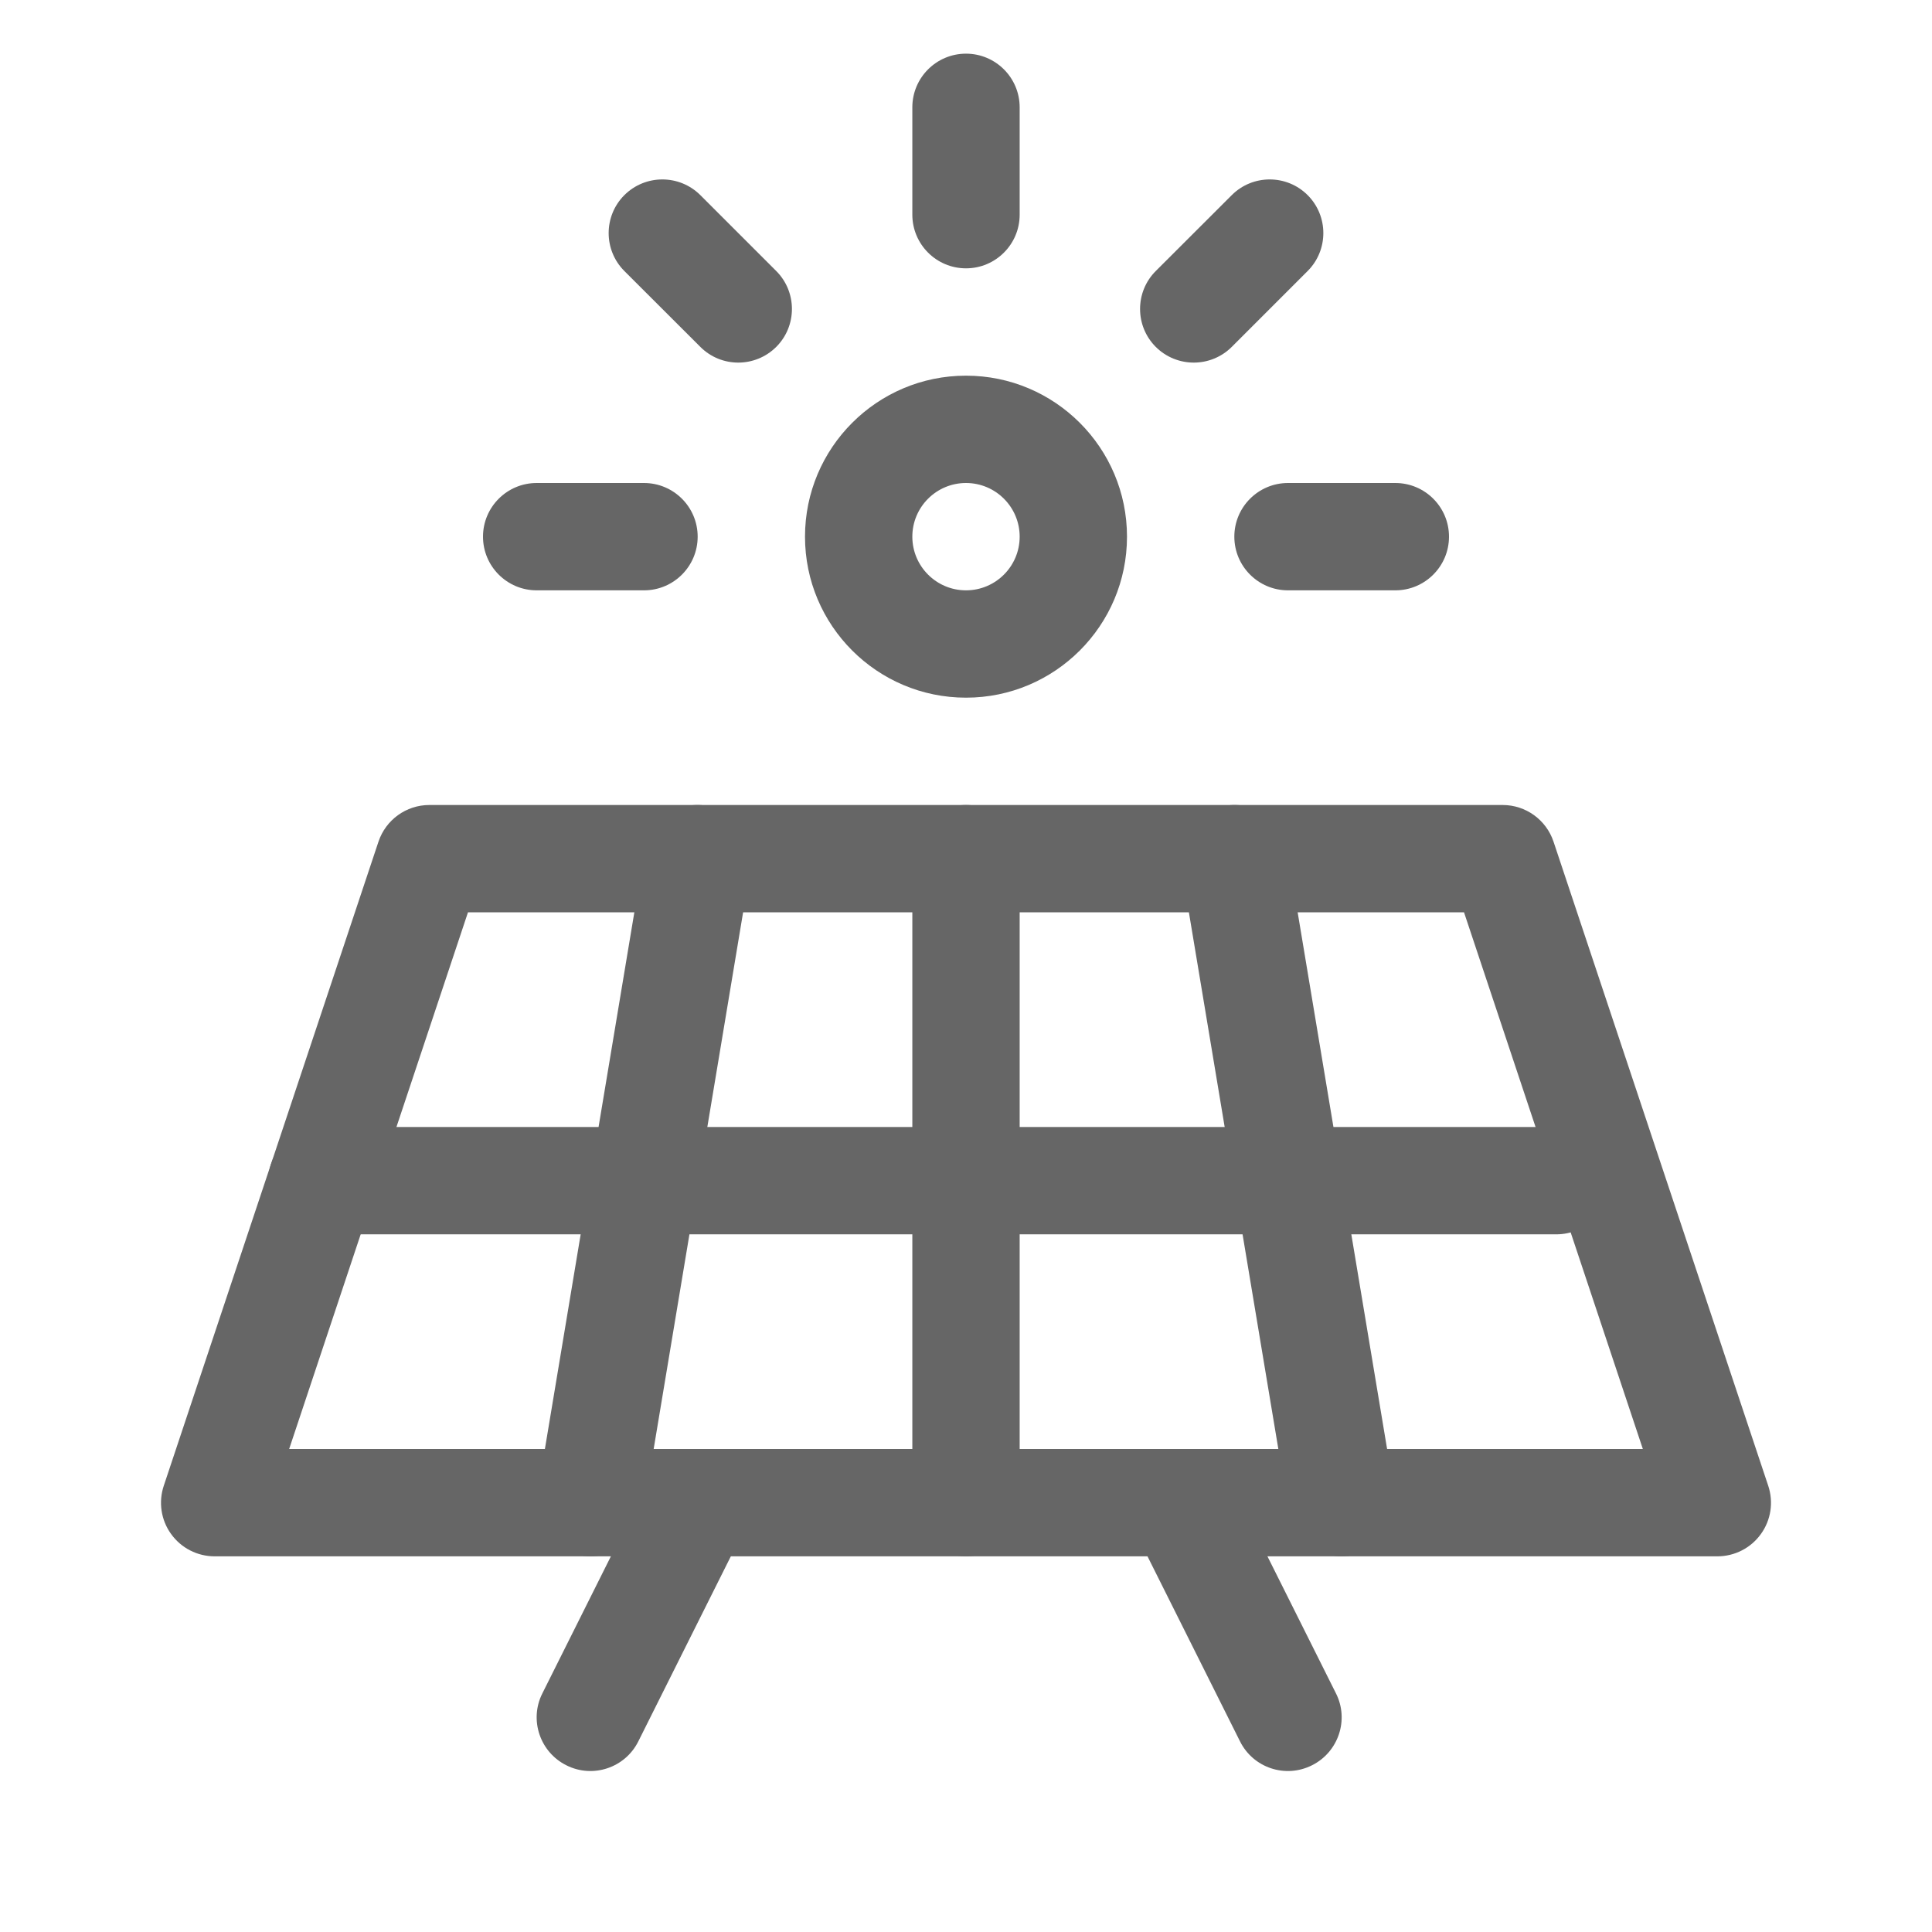
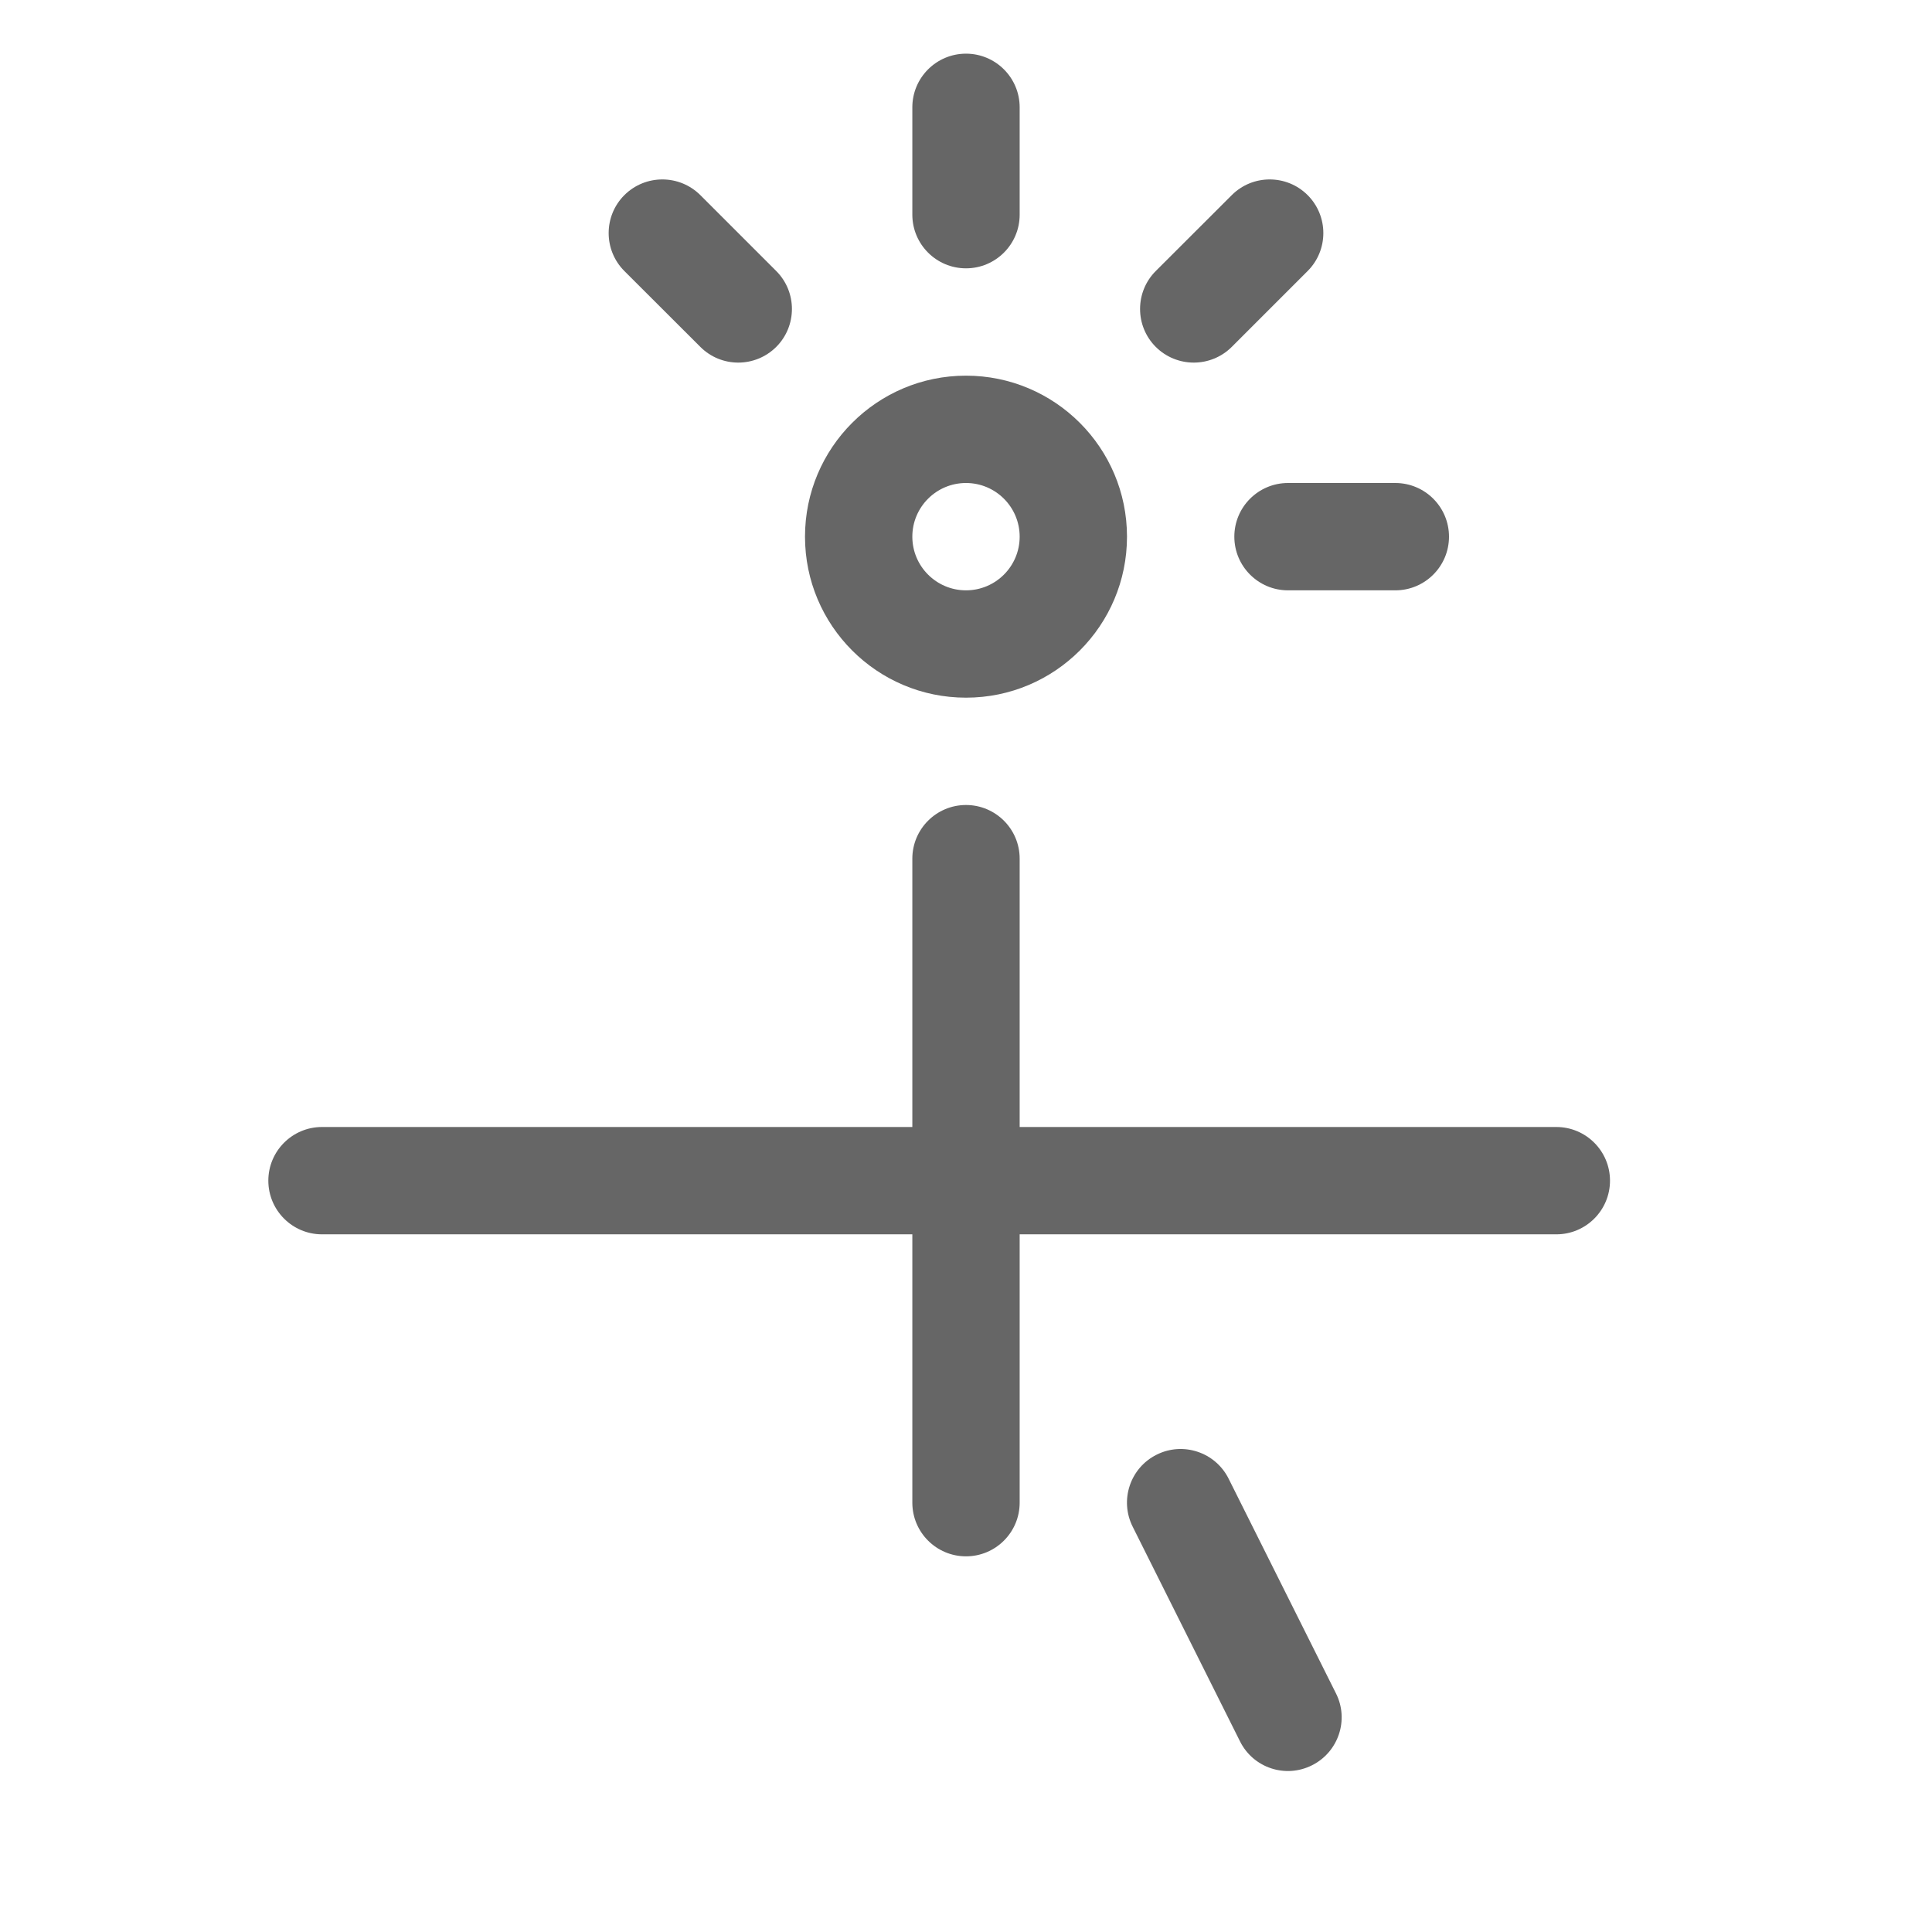
<svg xmlns="http://www.w3.org/2000/svg" fill="none" viewBox="0 0 18 18" height="18" width="18">
-   <path fill="#666666" d="M3.526 7.842C3.594 7.638 3.785 7.5 4 7.5H14C14.215 7.5 14.406 7.638 14.474 7.842L16.474 13.842C16.525 13.994 16.5 14.162 16.406 14.292C16.312 14.423 16.161 14.5 16 14.5H2C1.839 14.5 1.688 14.423 1.594 14.292C1.5 14.162 1.475 13.994 1.526 13.842L3.526 7.842ZM4.36 8.5L2.694 13.5H15.306L13.64 8.5H4.36Z" clip-rule="evenodd" fill-rule="evenodd" />
-   <path fill="#666666" d="M6.582 7.507C6.855 7.552 7.039 7.81 6.993 8.082L5.993 14.082C5.948 14.355 5.69 14.539 5.418 14.493C5.145 14.448 4.961 14.19 5.007 13.918L6.007 7.918C6.052 7.645 6.31 7.461 6.582 7.507Z" clip-rule="evenodd" fill-rule="evenodd" />
-   <path fill="#666666" d="M11.418 7.507C11.145 7.552 10.961 7.81 11.007 8.082L12.007 14.082C12.052 14.355 12.31 14.539 12.582 14.493C12.854 14.448 13.039 14.19 12.993 13.918L11.993 7.918C11.948 7.645 11.69 7.461 11.418 7.507Z" clip-rule="evenodd" fill-rule="evenodd" />
  <path fill="#666666" d="M9 7.5C9.276 7.5 9.5 7.724 9.5 8V14C9.5 14.276 9.276 14.5 9 14.5C8.724 14.5 8.5 14.276 8.5 14V8C8.5 7.724 8.724 7.5 9 7.5Z" clip-rule="evenodd" fill-rule="evenodd" />
  <path fill="#666666" d="M2.5 11C2.5 10.724 2.724 10.5 3 10.5H14.5C14.776 10.5 15 10.724 15 11C15 11.276 14.776 11.5 14.5 11.5H3C2.724 11.5 2.5 11.276 2.5 11Z" clip-rule="evenodd" fill-rule="evenodd" />
  <path fill="#666666" d="M9 4.5C8.724 4.5 8.5 4.724 8.5 5C8.5 5.276 8.724 5.5 9 5.5C9.276 5.5 9.5 5.276 9.5 5C9.5 4.724 9.276 4.5 9 4.5ZM7.5 5C7.5 4.172 8.172 3.5 9 3.5C9.828 3.5 10.5 4.172 10.5 5C10.5 5.828 9.828 6.5 9 6.5C8.172 6.5 7.5 5.828 7.5 5Z" clip-rule="evenodd" fill-rule="evenodd" />
  <path fill="#666666" d="M9 0.5C9.276 0.5 9.5 0.724 9.5 1V2C9.5 2.276 9.276 2.5 9 2.5C8.724 2.5 8.5 2.276 8.5 2V1C8.5 0.724 8.724 0.5 9 0.5Z" clip-rule="evenodd" fill-rule="evenodd" />
-   <path fill="#666666" d="M4.5 5C4.5 4.724 4.724 4.5 5 4.5H6C6.276 4.5 6.5 4.724 6.5 5C6.5 5.276 6.276 5.5 6 5.5H5C4.724 5.5 4.5 5.276 4.5 5Z" clip-rule="evenodd" fill-rule="evenodd" />
  <path fill="#666666" d="M11.5 5C11.5 4.724 11.724 4.5 12 4.5H13C13.276 4.5 13.5 4.724 13.5 5C13.5 5.276 13.276 5.5 13 5.5H12C11.724 5.5 11.5 5.276 11.5 5Z" clip-rule="evenodd" fill-rule="evenodd" />
  <path fill="#666666" d="M10.768 3.232C10.573 3.037 10.573 2.72 10.768 2.525L11.476 1.818C11.671 1.623 11.988 1.623 12.183 1.818C12.378 2.013 12.378 2.33 12.183 2.525L11.476 3.232C11.28 3.427 10.964 3.427 10.768 3.232Z" clip-rule="evenodd" fill-rule="evenodd" />
  <path fill="#666666" d="M5.817 1.818C6.013 1.623 6.329 1.623 6.525 1.818L7.232 2.525C7.427 2.72 7.427 3.037 7.232 3.232C7.036 3.427 6.72 3.427 6.525 3.232L5.817 2.525C5.622 2.33 5.622 2.013 5.817 1.818Z" clip-rule="evenodd" fill-rule="evenodd" />
-   <path fill="#666666" d="M6.724 13.553C6.971 13.676 7.071 13.977 6.947 14.224L5.947 16.224C5.824 16.471 5.523 16.571 5.277 16.447C5.03 16.324 4.929 16.023 5.053 15.777L6.053 13.777C6.176 13.53 6.477 13.429 6.724 13.553Z" clip-rule="evenodd" fill-rule="evenodd" />
  <path fill="#666666" d="M10.776 13.553C10.529 13.676 10.429 13.977 10.553 14.224L11.553 16.224C11.676 16.471 11.976 16.571 12.223 16.447C12.47 16.324 12.571 16.023 12.447 15.777L11.447 13.777C11.324 13.53 11.023 13.429 10.776 13.553Z" clip-rule="evenodd" fill-rule="evenodd" />
</svg>